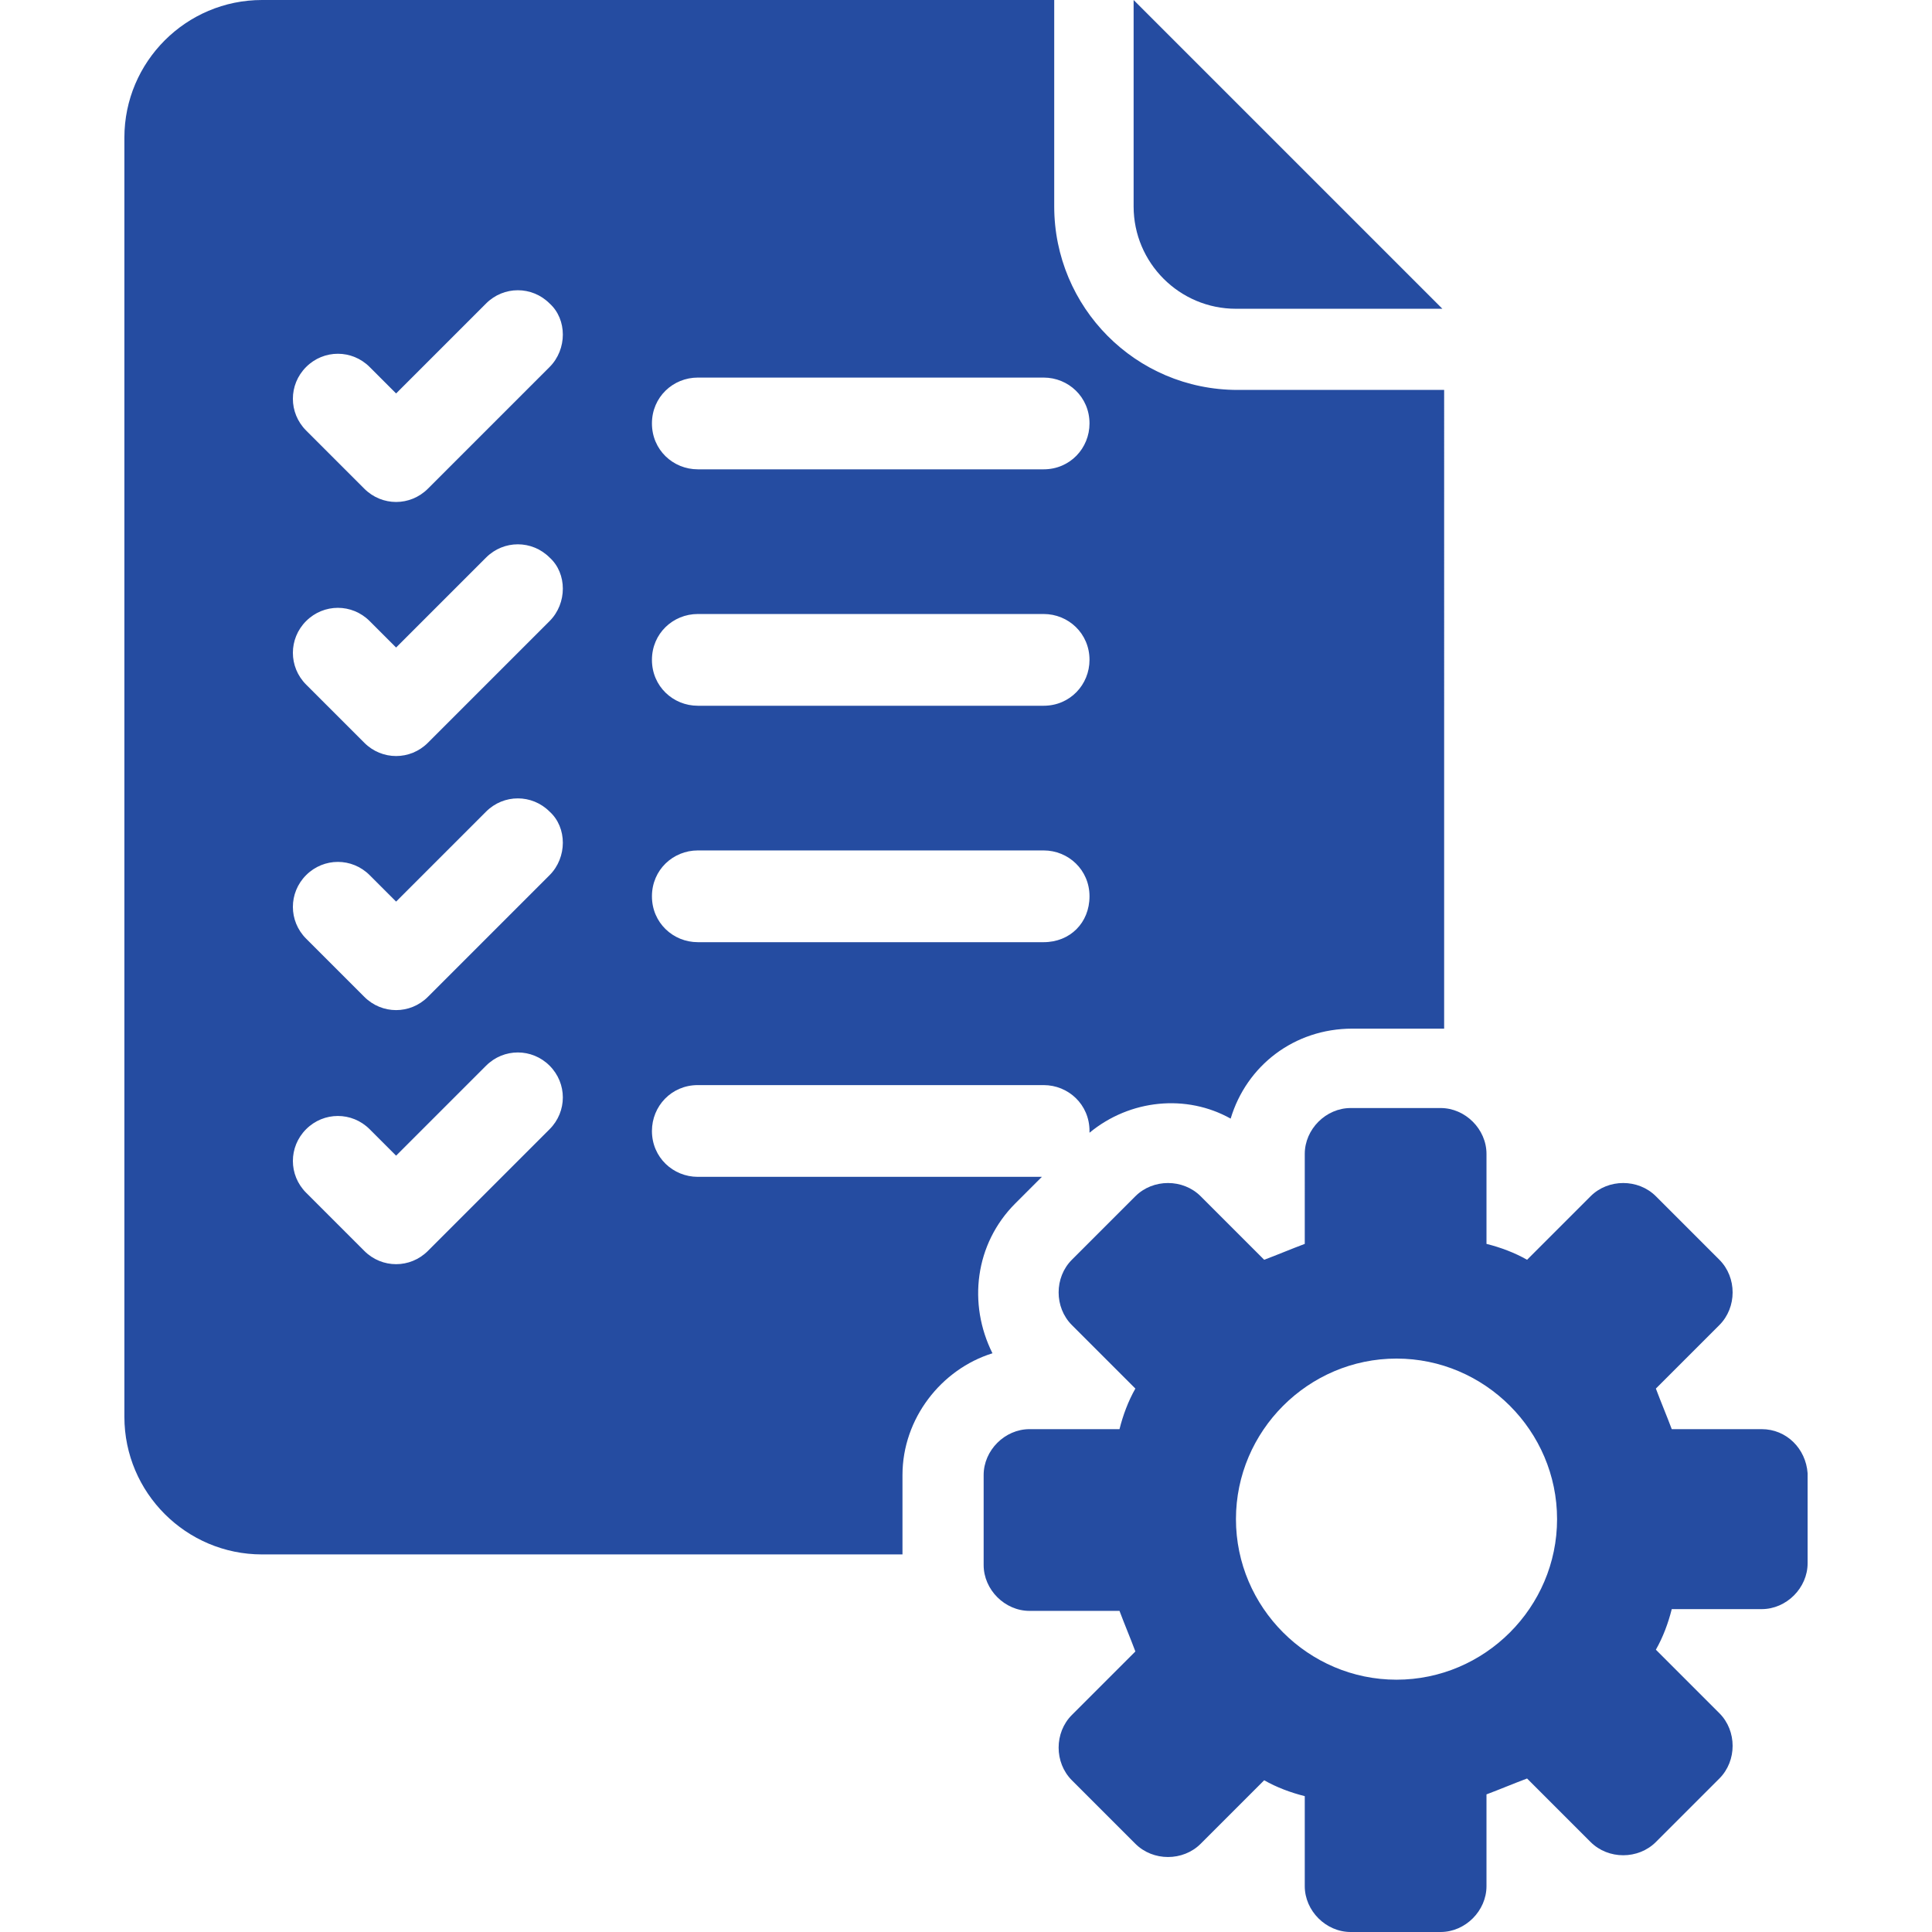
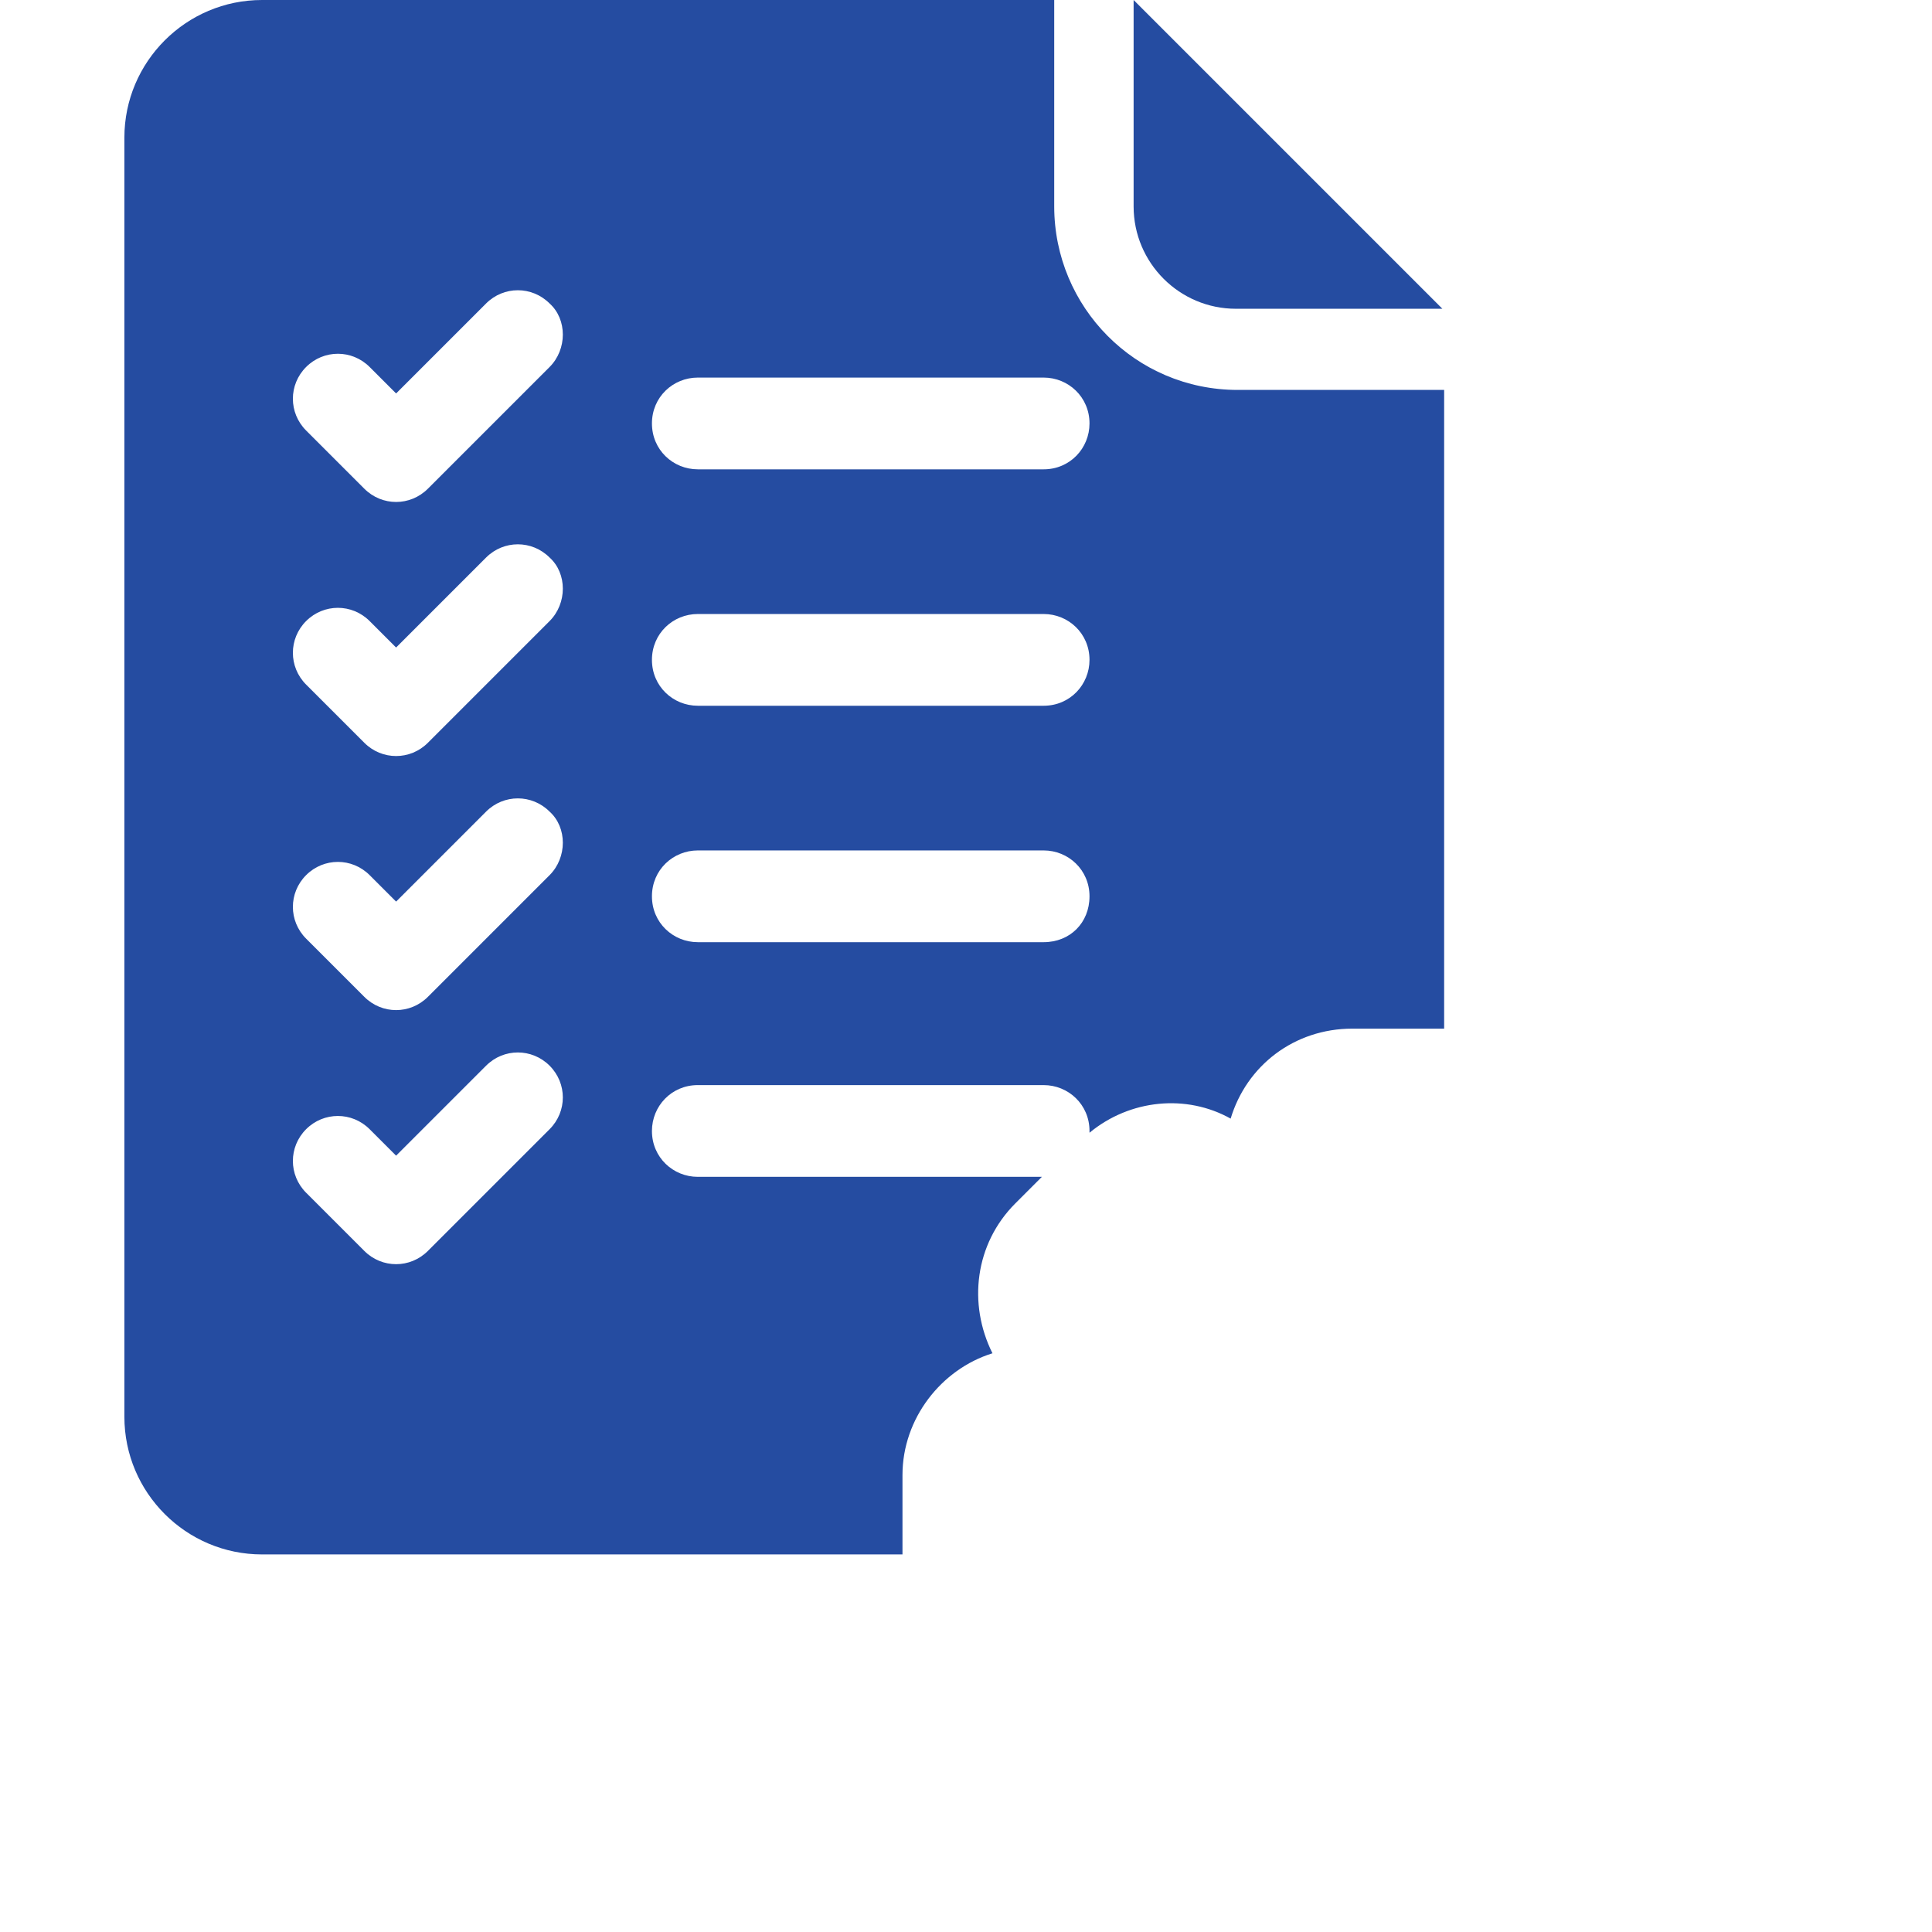
<svg xmlns="http://www.w3.org/2000/svg" version="1.1" id="Capa_1" x="0px" y="0px" viewBox="0 0 438 438" style="enable-background:new 0 0 438 438;" xml:space="preserve" width="512px" height="512px" class="">
  <g>
    <g>
      <g>
        <g>
          <path d="M230.2,272.8l6-6h-78c-5.6,0-10.4-4.4-10.4-10.4c0-5.6,4.4-10.4,10.4-10.4h78.4c5.6,0,10.4,4.4,10.4,10.4v0.4     c9.2-7.6,22-8.8,32-3.2c3.6-12,14.4-20.4,27.6-20.4H327h0.4V88.4h-46.8c-23.2,0-41.6-18.8-41.6-41.6V0H59.4     C42.2,0,28.2,14,28.2,31.2v290c0,17.2,14,31.2,31.2,31.2h145.2v-18c0-12.8,8.8-24,20.4-27.6C219.4,295.6,221,282,230.2,272.8z      M158.2,85.6h78.4c5.6,0,10.4,4.4,10.4,10.4c0,5.6-4.4,10.4-10.4,10.4h-78.4c-5.6,0-10.4-4.4-10.4-10.4S152.6,85.6,158.2,85.6z      M158.2,139.2h78.4c5.6,0,10.4,4.4,10.4,10.4c0,5.6-4.4,10.4-10.4,10.4h-78.4c-5.6,0-10.4-4.4-10.4-10.4S152.6,139.2,158.2,139.2     z M158.2,192.8h78.4c5.6,0,10.4,4.4,10.4,10.4s-4.4,10.4-10.4,10.4h-78.4c-5.6,0-10.4-4.4-10.4-10.4S152.6,192.8,158.2,192.8z      M124.6,256L97,283.6c-4,4-10.4,4-14.4,0l-13.2-13.2c-4-4-4-10.4,0-14.4c4-4,10.4-4,14.4,0l6,6l20.4-20.4c4-4,10.4-4,14.4,0     C128.6,245.6,128.6,252,124.6,256z M124.6,198.4L97,226c-4,4-10.4,4-14.4,0l-13.2-13.2c-4-4-4-10.4,0-14.4s10.4-4,14.4,0l6,6     l20.4-20.4c4-4,10.4-4,14.4,0C128.6,187.6,128.6,194.4,124.6,198.4z M124.6,140.8L97,168.4c-4,4-10.4,4-14.4,0l-13.2-13.2     c-4-4-4-10.4,0-14.4s10.4-4,14.4,0l6,6l20.4-20.4c4-4,10.4-4,14.4,0C128.6,130,128.6,136.8,124.6,140.8z M124.6,83.2L97,110.8     c-4,4-10.4,4-14.4,0L69.4,97.6c-4-4-4-10.4,0-14.4s10.4-4,14.4,0l6,6l20.4-20.4c4-4,10.4-4,14.4,0     C128.6,72.4,128.6,79.2,124.6,83.2z" data-original="#000000" class="active-path" data-old_color="#00AFFF" fill="#254CA1" />
          <path d="M280.2,70H327L257,0v46.8C257,59.6,267.4,70,280.2,70z" data-original="#000000" class="active-path" data-old_color="#00AFFF" fill="#254CA1" />
-           <path d="M399.4,324H379c-1.2-3.2-2.4-6-3.6-9.2l14.4-14.4c4-4,4-10.8,0-14.8l-14.4-14.4c-4-4-10.8-4-14.8,0l-14.4,14.4     c-2.8-1.6-6-2.8-9.2-3.6v-20.4c0-5.6-4.8-10.4-10.4-10.4h-20.4c-5.6,0-10.4,4.8-10.4,10.4V282c-3.2,1.2-6,2.4-9.2,3.6l-14.4-14.4     c-4-4-10.8-4-14.8,0L243,285.6c-4,4-4,10.8,0,14.8l14.4,14.4c-1.6,2.8-2.8,6-3.6,9.2h-20.4c-5.6,0-10.4,4.8-10.4,10.4v20.4     c0,5.6,4.8,10.4,10.4,10.4h20.4c1.2,3.2,2.4,6,3.6,9.2L243,388.8c-4,4-4,10.8,0,14.8l14.4,14.4c4,4,10.8,4,14.8,0l14.4-14.4     c2.8,1.6,6,2.8,9.2,3.6v20.4c0,5.6,4.8,10.4,10.4,10.4h20.4c5.6,0,10.4-4.8,10.4-10.4v-20.8c3.2-1.2,6-2.4,9.2-3.6l14.4,14.4     c4,4,10.8,4,14.8,0l14.4-14.4c4-4,4-10.8,0-14.8L375.4,374c1.6-2.8,2.8-6,3.6-9.2h20.4c5.6,0,10.4-4.8,10.4-10.4V334     C409.4,328.4,405,324,399.4,324z M316.6,380.8c-20,0-36.4-16.4-36.4-36.4s16.4-36.4,36.4-36.4s36.4,16.4,36.4,36.4     S336.6,380.8,316.6,380.8z" data-original="#000000" class="active-path" data-old_color="#00AFFF" fill="#254CA1" />
        </g>
      </g>
    </g>
  </g>
</svg>